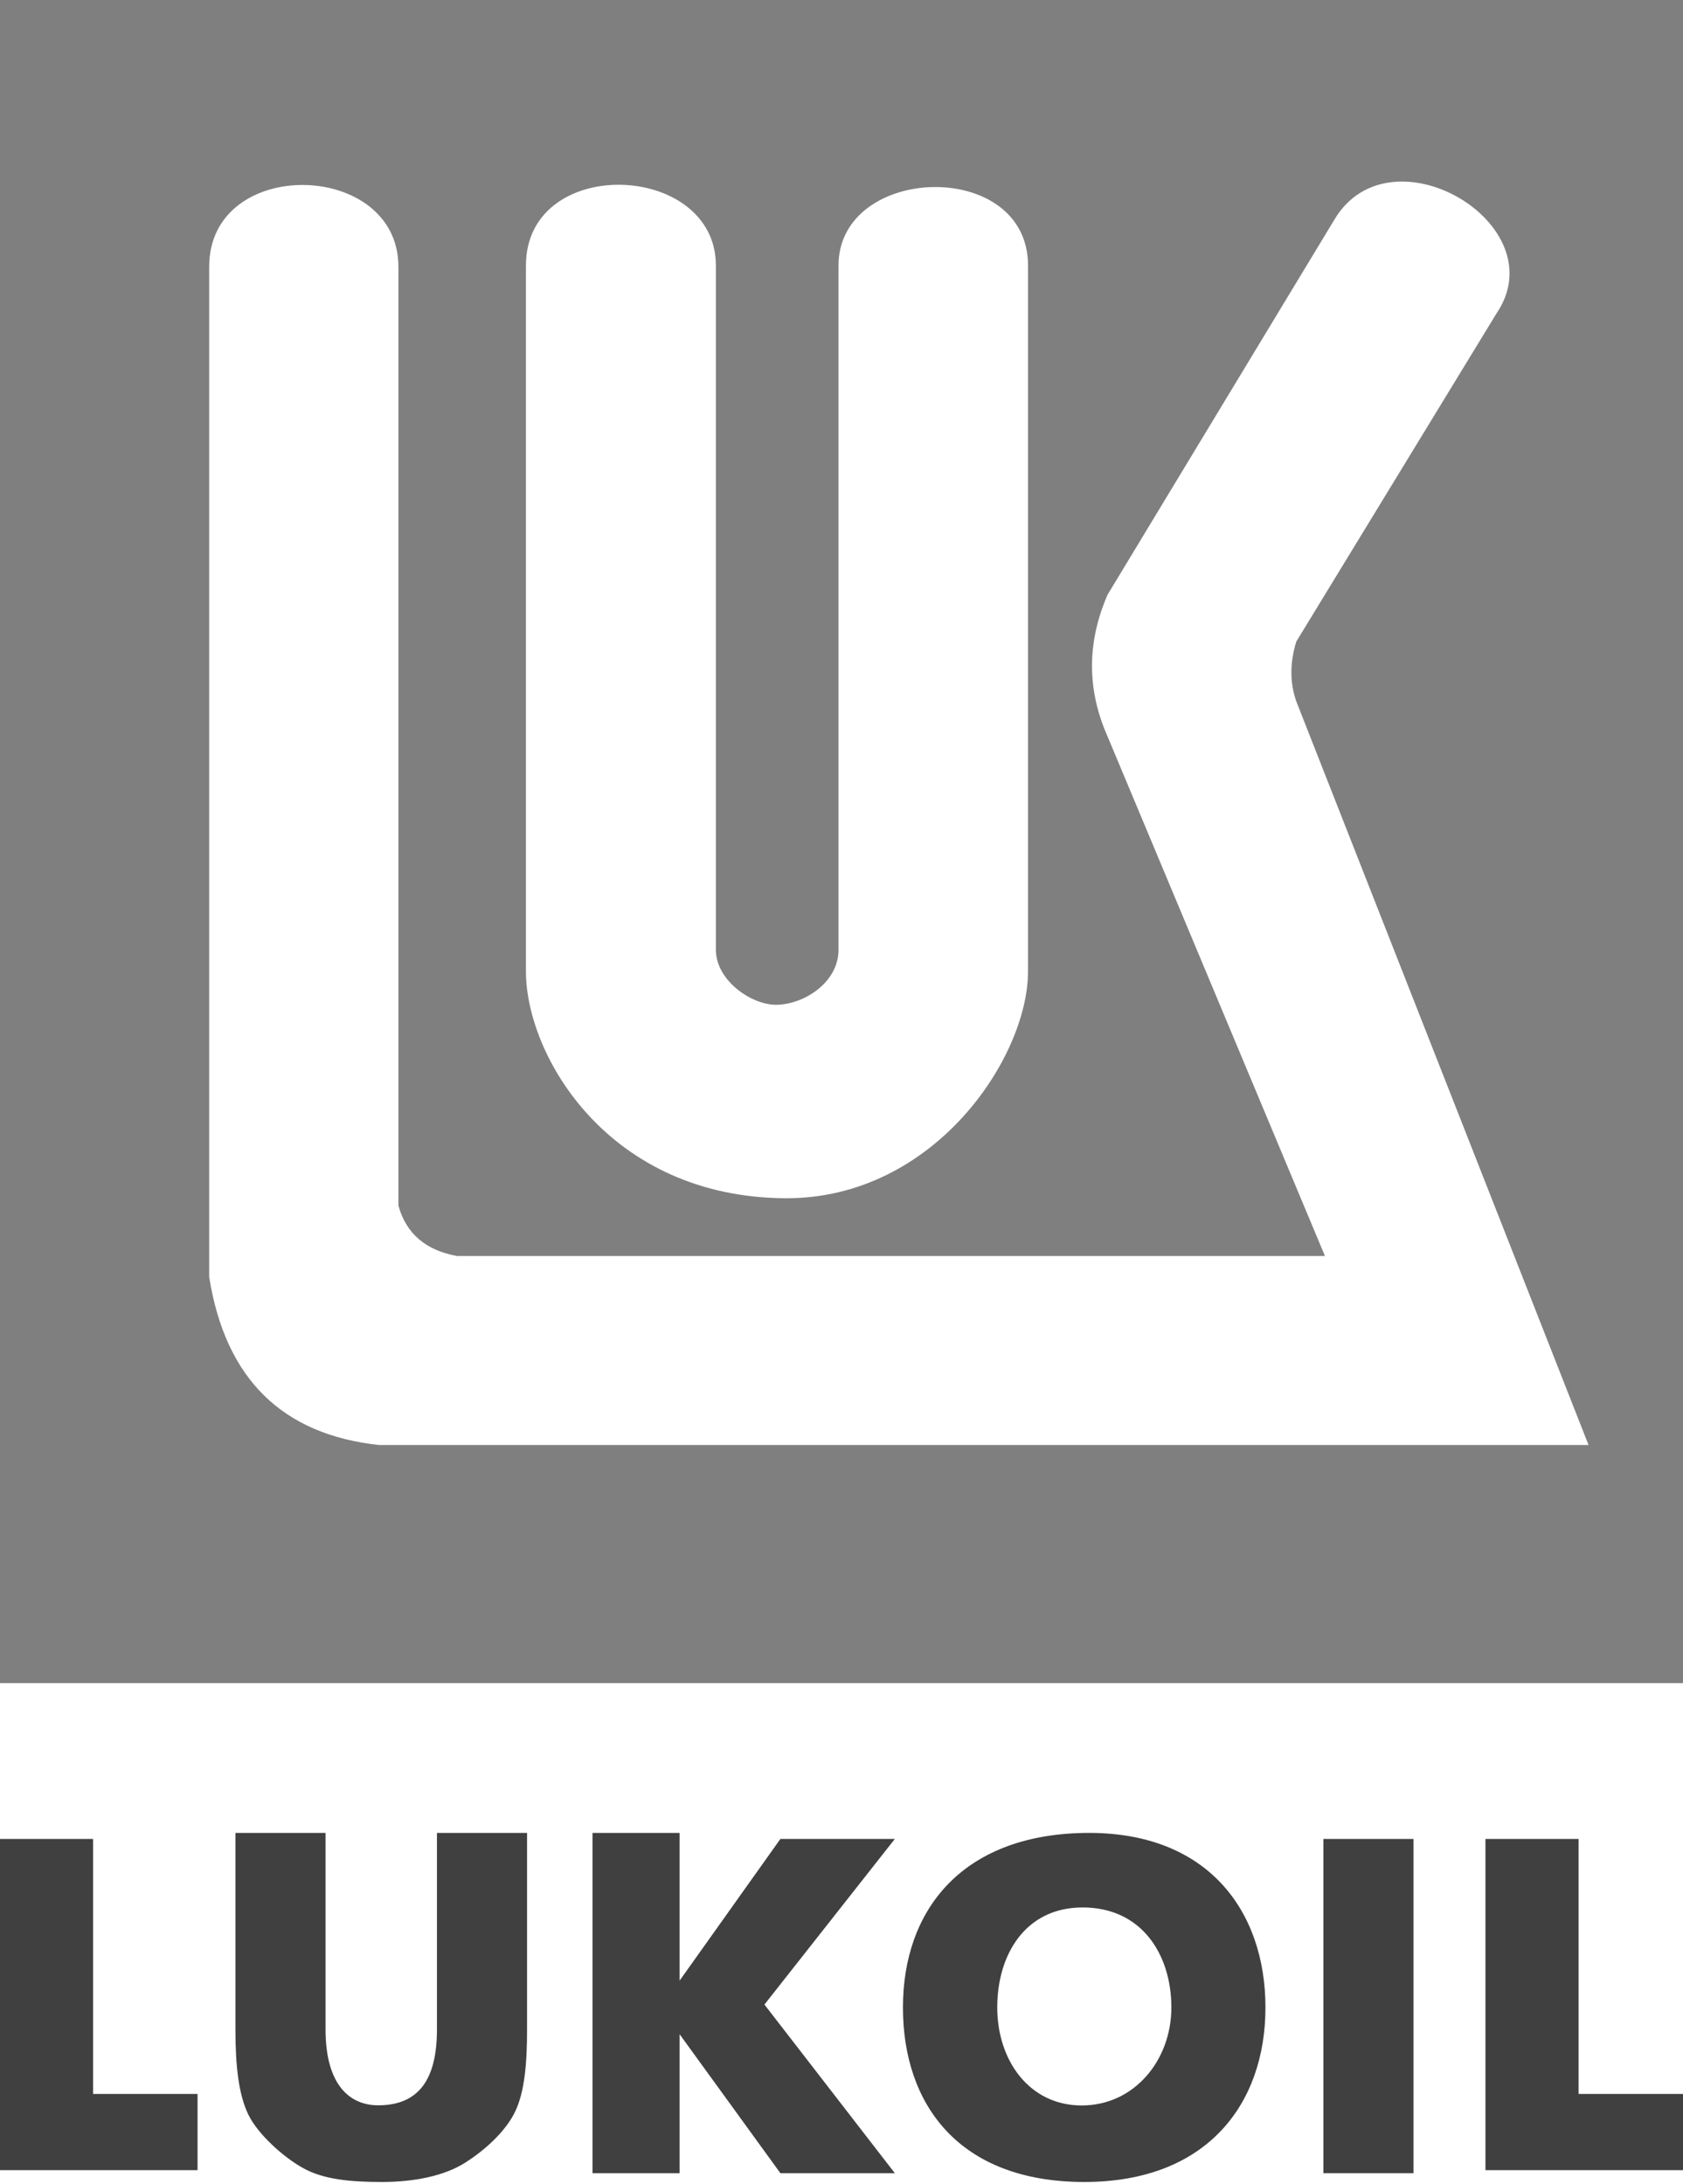
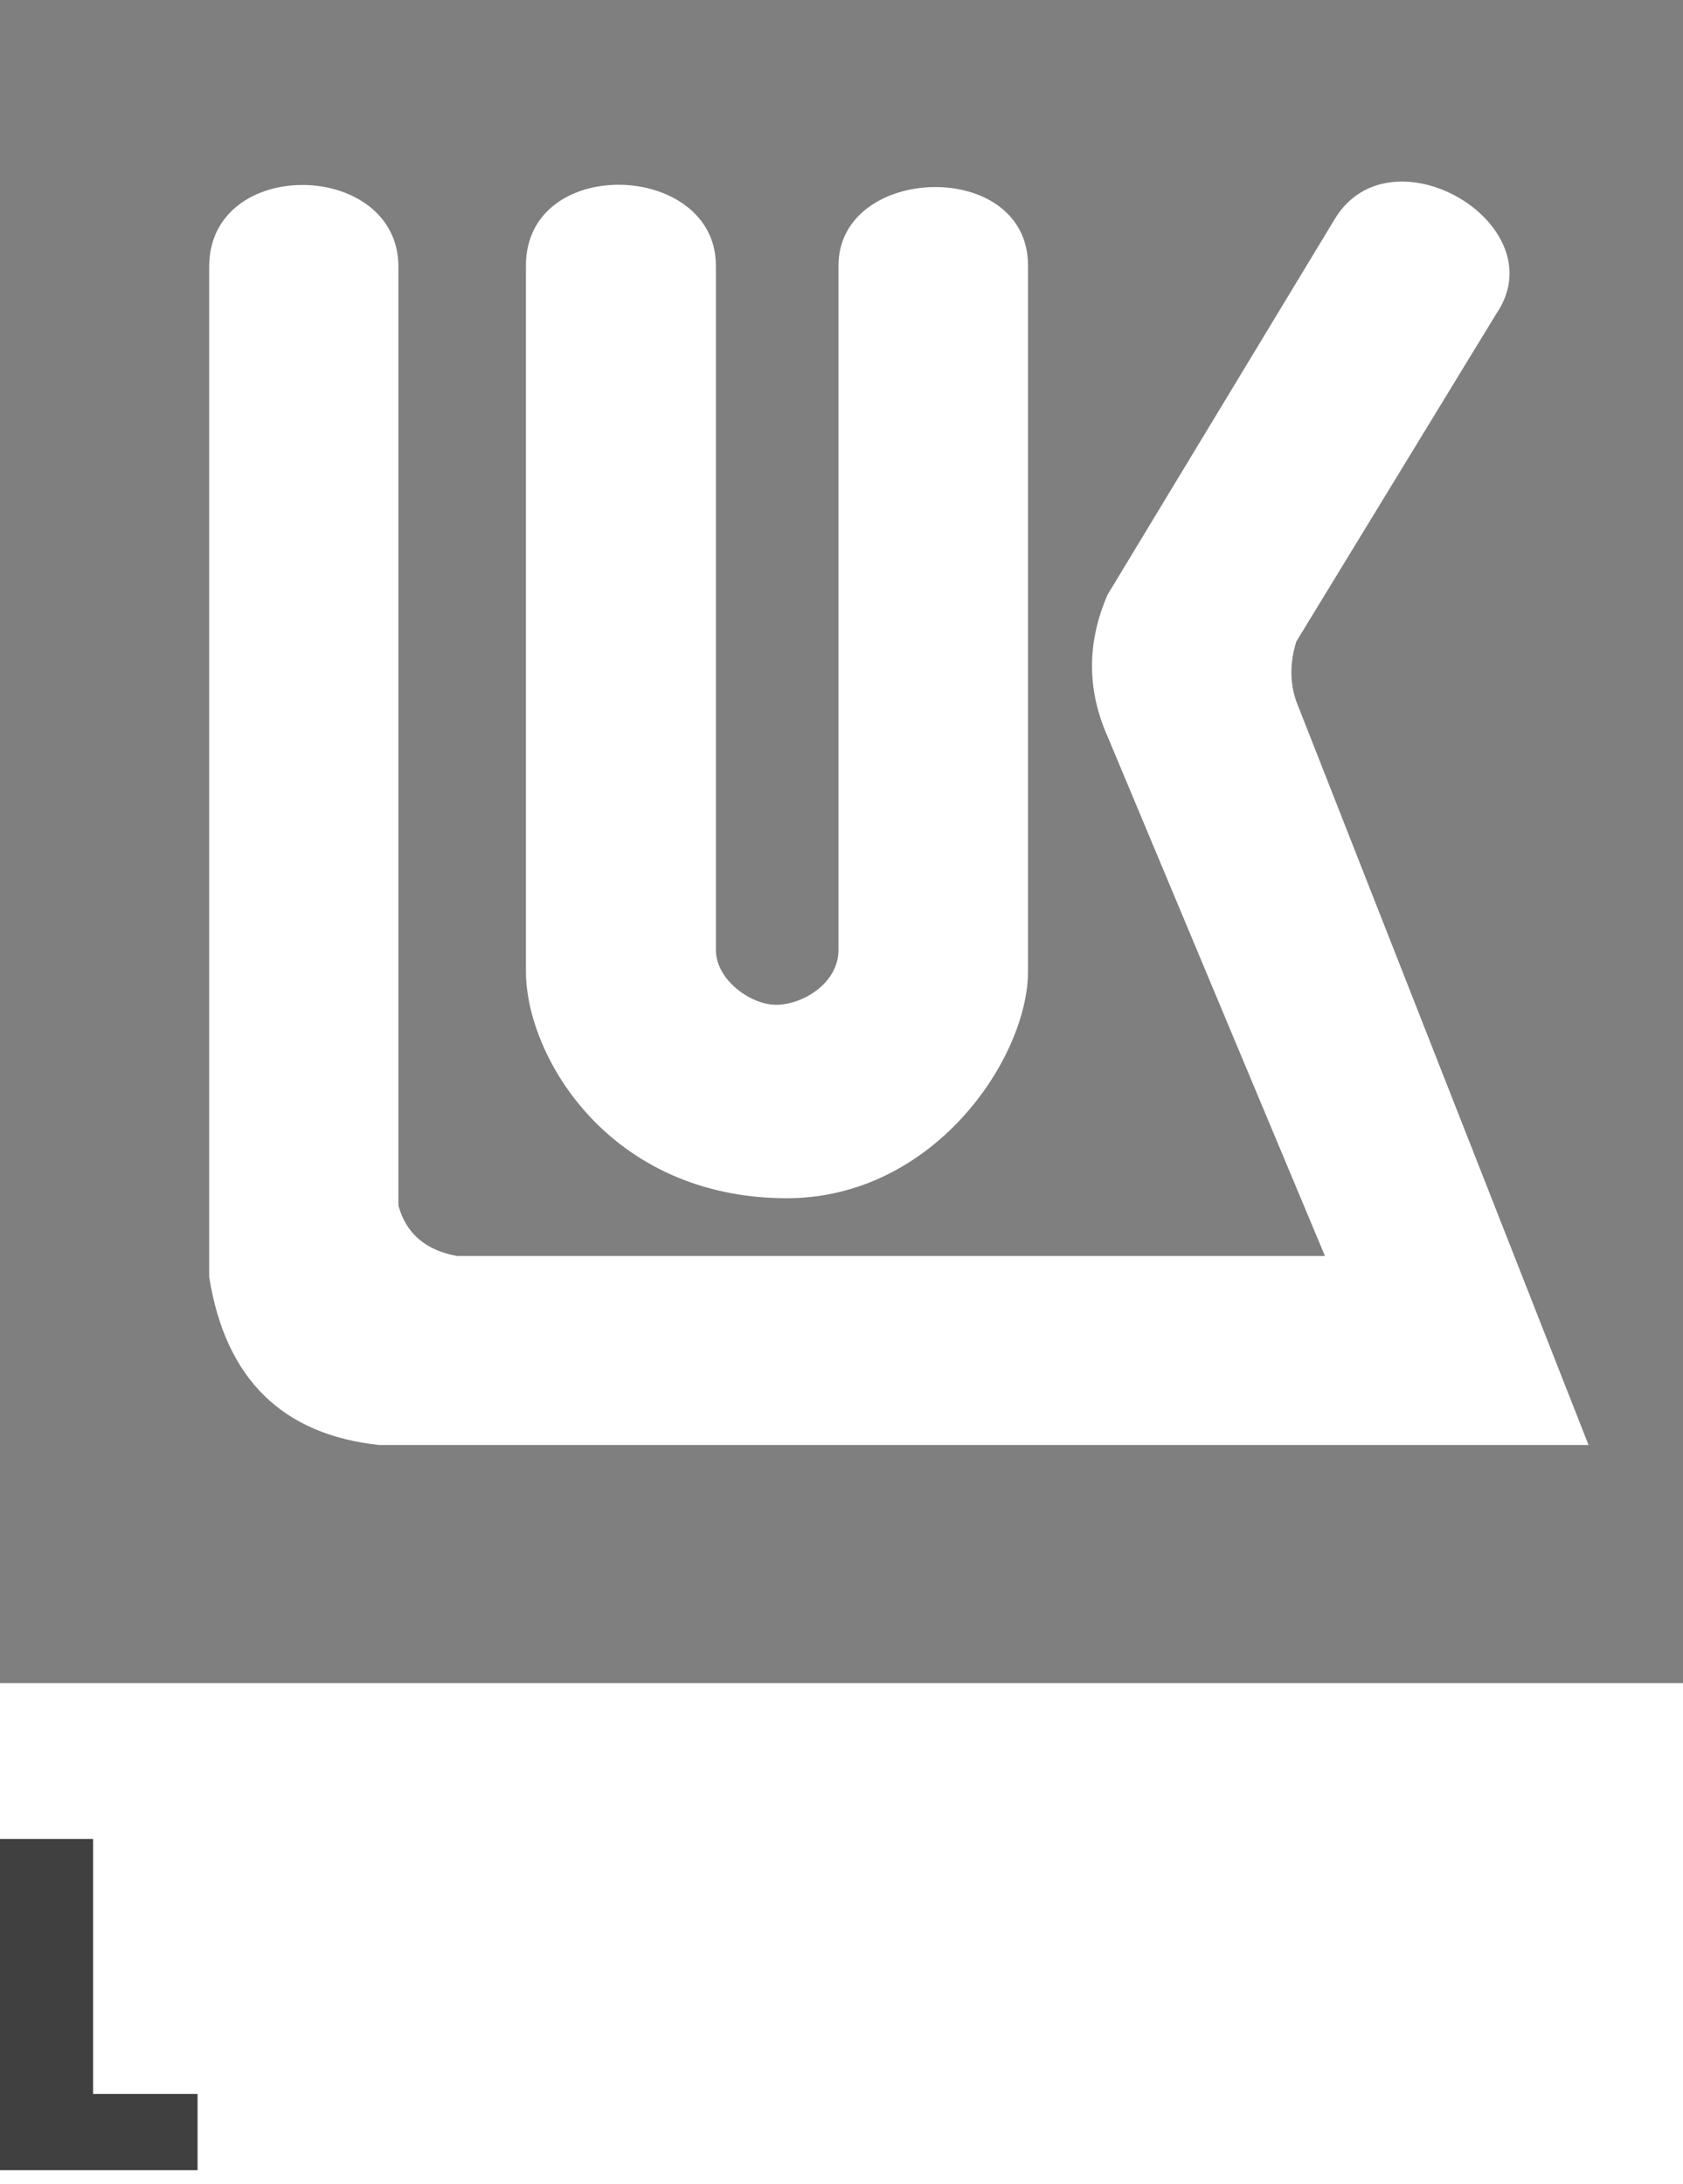
<svg xmlns="http://www.w3.org/2000/svg" width="100%" height="100%" viewBox="0 0 420 545" version="1.1" xml:space="preserve" style="fill-rule:evenodd;clip-rule:evenodd;stroke-linejoin:round;stroke-miterlimit:1.414;">
  <g>
    <path d="M0,541.54l0,-82.651l23.235,0l0,63.632l26.063,0l0,19.019l-49.298,0Z" style="fill:#404040;fill-rule:nonzero;" />
-     <path d="M370.702,541.54l0,-82.651l23.235,0l0,63.632l26.063,0l0,19.019l-49.298,0Z" style="fill:#404040;fill-rule:nonzero;" />
-     <path d="M109.043,457.389l22.485,0l0,49.052c0,8.533 -0.626,15.453 -2.896,20.328c-2.336,5.019 -7.665,9.852 -12.703,12.998c-5.039,3.147 -12.4,4.72 -20.585,4.72c-7.954,0 -14.459,-0.62 -19.517,-3.361c-5.058,-2.742 -11.467,-8.567 -13.83,-13.402c-2.47,-5.053 -3.243,-12.287 -3.243,-21.283l0,-49.052l22.485,0l0,48.994c0,13.934 6.066,18.97 13.12,18.97c10.244,0 14.684,-6.575 14.684,-18.97l0,-48.994Z" style="fill:#404040;fill-rule:nonzero;" />
-     <path d="M147.866,542.29l0,-84.901l21.736,0l0,36.853l25.144,-35.353l28.561,0l-32.538,41.325l32.538,42.076l-28.561,0l-25.144,-34.67l0,34.67l-21.736,0Z" style="fill:#404040;fill-rule:nonzero;" />
-     <rect x="330.255" y="458.889" width="22.485" height="83.401" style="fill:#404040;fill-rule:nonzero;" />
-     <path d="M270.594,457.389c30.798,-0.523 45.206,19.514 45.206,43.549c0,24.036 -14.552,43.549 -45.206,43.549c-31.439,0 -45.261,-19.513 -45.261,-43.549c0,-24.035 14.463,-43.026 45.261,-43.549Zm-0.648,18.597c14.99,-0.133 22.374,11.806 22.374,24.952c0,13.146 -9.228,24.454 -22.374,24.454c-13.146,0 -21.079,-11.308 -21.079,-24.454c0,-13.146 6.95,-24.827 21.079,-24.952Z" style="fill:#404040;" />
  </g>
  <path d="M0,0l420,0l0,420l-420,0l0,-420Zm330.646,313.42l-216.612,0c-7.775,-1.422 -12.691,-5.575 -14.61,-12.59l0,-234.273c0,-26.67 -47.222,-27.722 -47.222,0l0,252.084c4.072,25.673 18.458,39.356 42.385,41.945l301.839,0l-72.934,-185.576c-1.733,-4.979 -1.512,-9.946 0,-14.906l49.918,-81.812c15.212,-22.243 -26.293,-46.824 -40.311,-23.644l-56.704,93.758c-5.366,12.388 -4.982,24.134 0,35.364l54.251,129.65Zm-151.993,-247.139l0,170.756c0,7.667 9.014,13.885 15.323,13.695c6.912,-0.208 15.274,-5.69 15.274,-13.695l0,-170.756c0,-25.353 47.3,-26.922 47.3,0l0,176.092c0,21.611 -23.548,56.829 -60.552,56.632c-44.042,-0.234 -64.75,-35.442 -64.75,-56.632l0,-176.092c0,-27.791 47.405,-25.996 47.405,0Z" style="fill:#7f7f7f;" />
</svg>